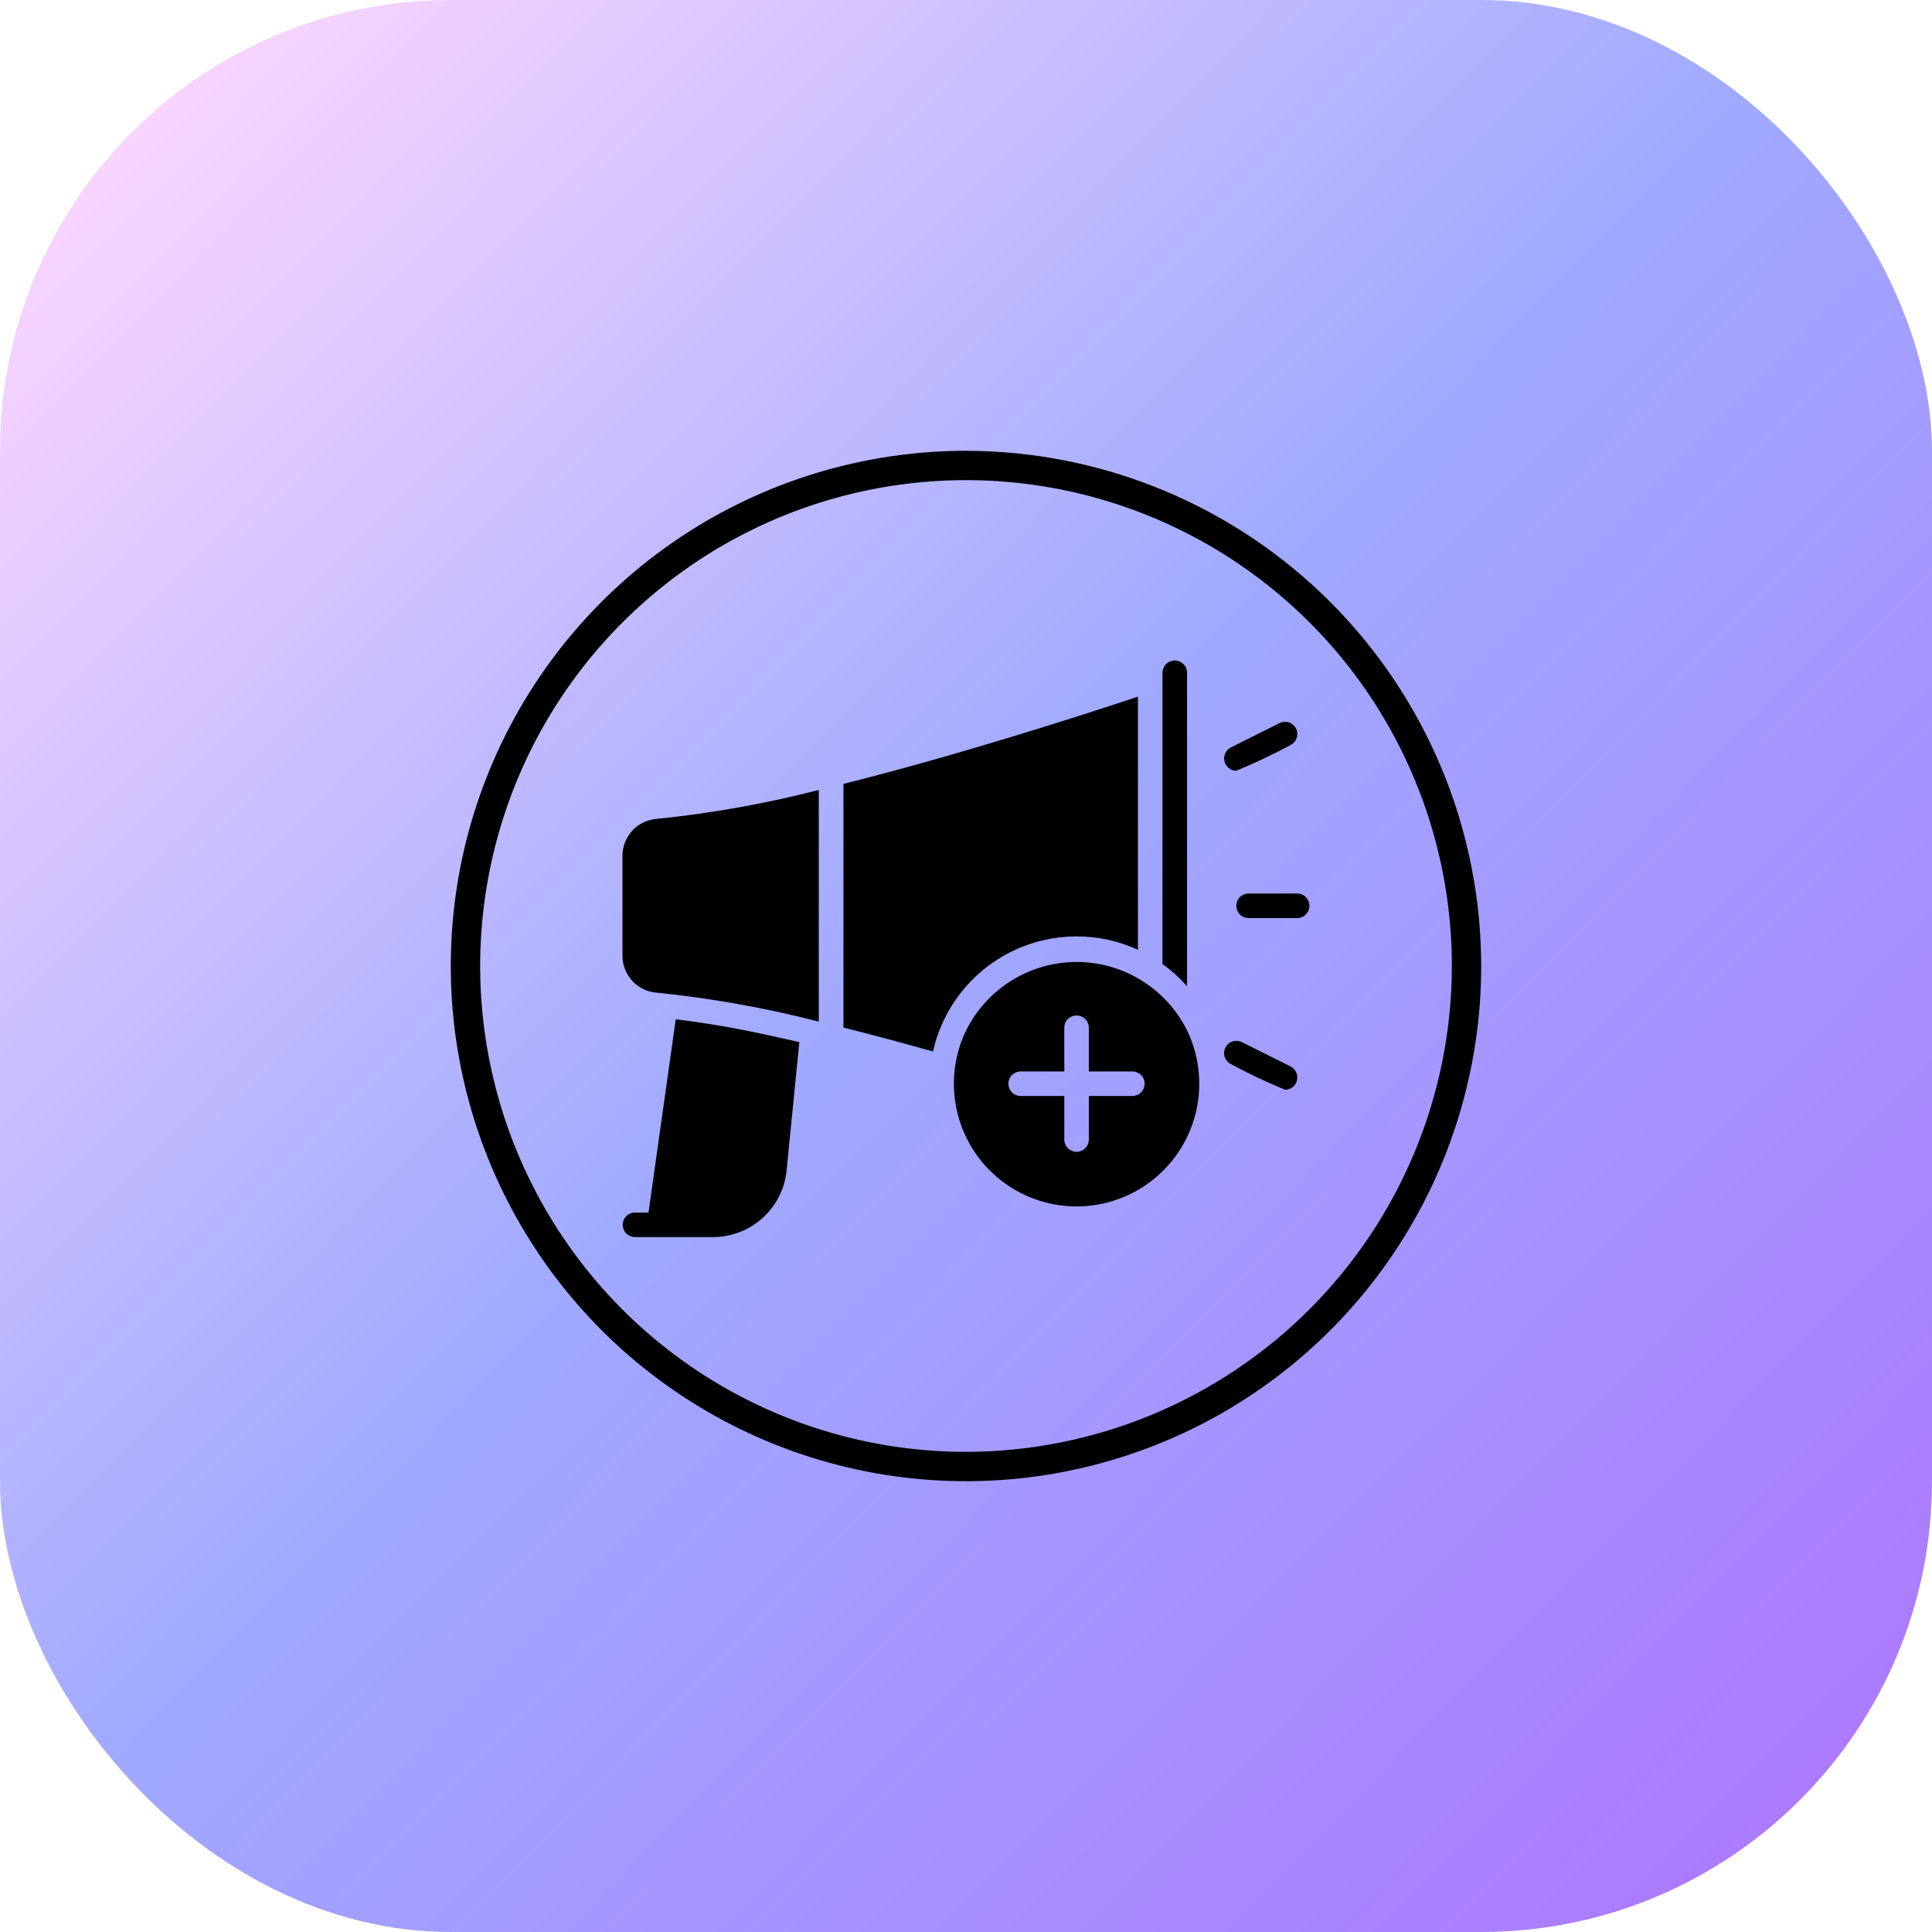
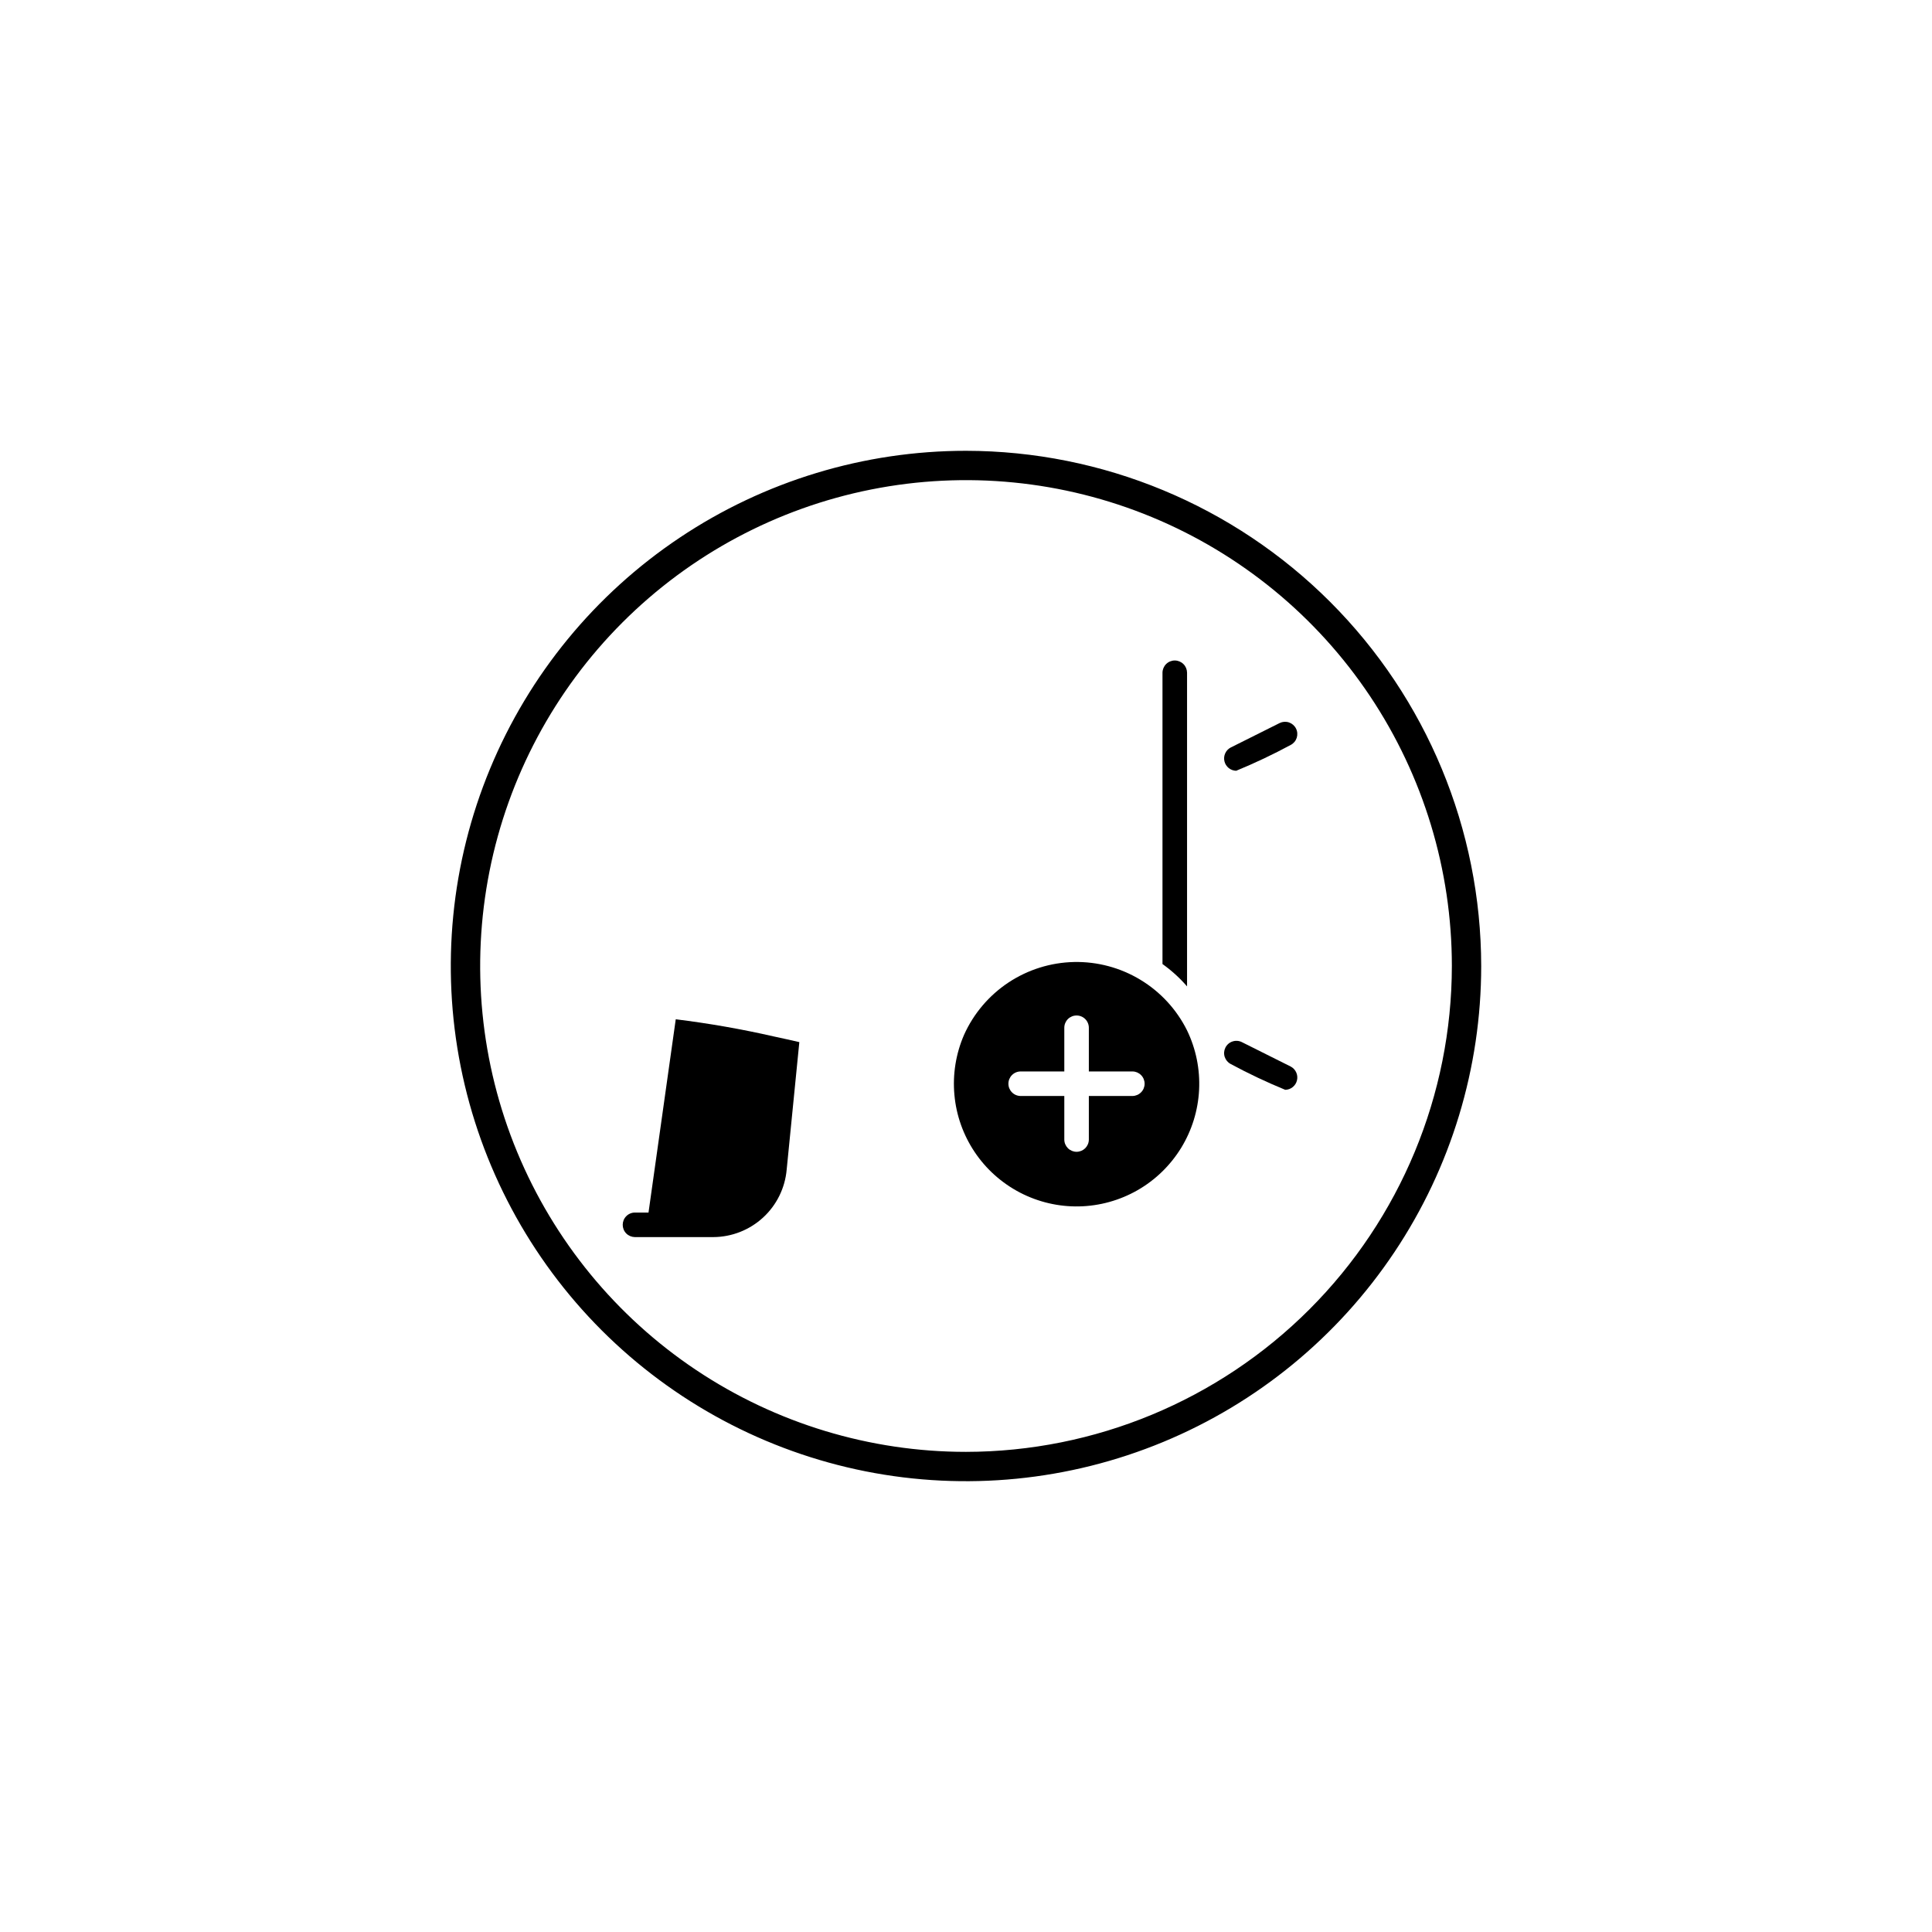
<svg xmlns="http://www.w3.org/2000/svg" width="60" height="60" viewBox="0 0 60 60" fill="none">
-   <rect width="60" height="60" rx="14" fill="url(#paint0_linear_3_25)" />
  <path d="M36.865 30.633V20.888C36.863 20.788 36.823 20.692 36.751 20.622C36.68 20.552 36.584 20.512 36.484 20.512C36.383 20.512 36.287 20.552 36.216 20.622C36.145 20.692 36.104 20.788 36.102 20.888V29.939C36.383 30.14 36.639 30.372 36.865 30.633Z" fill="black" />
-   <path d="M40.292 27.75H38.767C38.668 27.751 38.572 27.792 38.503 27.864C38.433 27.935 38.394 28.031 38.394 28.131C38.394 28.23 38.433 28.326 38.503 28.398C38.572 28.469 38.668 28.51 38.767 28.512H40.292C40.392 28.51 40.487 28.469 40.556 28.398C40.626 28.326 40.666 28.23 40.666 28.131C40.666 28.031 40.626 27.935 40.556 27.864C40.487 27.792 40.392 27.751 40.292 27.75Z" fill="black" />
  <path d="M38.391 23.937C38.969 23.699 39.535 23.431 40.085 23.134C40.174 23.088 40.24 23.009 40.271 22.914C40.301 22.819 40.294 22.715 40.249 22.626C40.204 22.537 40.127 22.469 40.032 22.436C39.938 22.404 39.834 22.41 39.744 22.453L38.22 23.215C38.145 23.254 38.085 23.318 38.05 23.395C38.015 23.472 38.006 23.559 38.026 23.642C38.045 23.724 38.092 23.798 38.158 23.852C38.224 23.905 38.306 23.935 38.391 23.937Z" fill="black" />
  <path d="M40.085 33.123L38.561 32.361C38.471 32.318 38.367 32.312 38.273 32.345C38.178 32.377 38.1 32.446 38.056 32.535C38.011 32.624 38.003 32.727 38.034 32.822C38.065 32.917 38.131 32.997 38.22 33.043C38.77 33.34 39.336 33.608 39.914 33.845C39.999 33.844 40.081 33.814 40.147 33.76C40.213 33.707 40.26 33.633 40.279 33.55C40.299 33.468 40.29 33.381 40.255 33.304C40.22 33.226 40.16 33.163 40.085 33.123Z" fill="black" />
  <path d="M20.986 31.655L20.14 37.657H19.714C19.614 37.658 19.518 37.699 19.448 37.771C19.378 37.842 19.339 37.938 19.339 38.038C19.339 38.138 19.378 38.234 19.448 38.305C19.518 38.376 19.614 38.417 19.714 38.419H22.153C22.725 38.416 23.276 38.2 23.698 37.812C24.119 37.425 24.381 36.894 24.431 36.323L24.824 32.364C24.543 32.297 24.314 32.251 24.05 32.192C23.039 31.961 22.016 31.781 20.986 31.655Z" fill="black" />
-   <path d="M19.331 26.572V29.689C19.332 29.976 19.442 30.253 19.637 30.464C19.832 30.675 20.1 30.805 20.387 30.828C22.087 31 23.773 31.301 25.428 31.727V24.533C23.773 24.959 22.087 25.259 20.387 25.432C20.1 25.455 19.832 25.585 19.637 25.796C19.442 26.007 19.332 26.284 19.331 26.572Z" fill="black" />
  <path d="M29.939 32.139C29.685 32.725 29.582 33.365 29.64 34.001C29.697 34.637 29.914 35.248 30.27 35.779C30.625 36.309 31.109 36.741 31.675 37.036C32.242 37.331 32.873 37.479 33.511 37.466C34.15 37.453 34.775 37.279 35.329 36.962C35.883 36.644 36.348 36.192 36.682 35.648C37.016 35.103 37.207 34.484 37.239 33.846C37.271 33.208 37.142 32.573 36.864 31.998C36.54 31.349 36.039 30.804 35.418 30.429C34.797 30.053 34.082 29.861 33.357 29.876C32.631 29.891 31.925 30.112 31.32 30.512C30.715 30.913 30.236 31.477 29.939 32.139ZM35.172 34.037H33.815V35.393C33.814 35.494 33.773 35.589 33.702 35.66C33.63 35.73 33.534 35.77 33.434 35.77C33.334 35.77 33.237 35.73 33.166 35.66C33.095 35.589 33.054 35.494 33.053 35.393V34.037H31.696C31.595 34.036 31.499 33.996 31.428 33.924C31.357 33.853 31.317 33.756 31.317 33.656C31.317 33.555 31.357 33.458 31.428 33.387C31.499 33.316 31.595 33.275 31.696 33.275H33.053V31.918C33.053 31.817 33.093 31.72 33.164 31.648C33.236 31.577 33.333 31.537 33.434 31.537C33.535 31.537 33.632 31.577 33.703 31.648C33.775 31.72 33.815 31.817 33.815 31.918V33.275H35.172C35.272 33.276 35.367 33.317 35.437 33.388C35.508 33.459 35.547 33.556 35.547 33.656C35.547 33.756 35.508 33.852 35.437 33.923C35.367 33.994 35.272 34.035 35.172 34.037Z" fill="black" />
-   <path d="M33.435 29.082C34.093 29.079 34.743 29.221 35.34 29.497V21.635C33.576 22.222 29.803 23.438 26.194 24.345V31.913C27.059 32.127 27.985 32.378 28.976 32.656C29.036 32.37 29.127 32.092 29.247 31.825C29.602 31.01 30.187 30.315 30.931 29.828C31.675 29.34 32.545 29.081 33.435 29.082Z" fill="black" />
  <path d="M30 14C26.836 14 23.742 14.938 21.111 16.696C18.48 18.454 16.429 20.953 15.218 23.877C14.007 26.8 13.69 30.018 14.307 33.121C14.925 36.225 16.449 39.076 18.686 41.314C20.924 43.551 23.775 45.075 26.878 45.693C29.982 46.31 33.199 45.993 36.123 44.782C39.047 43.571 41.545 41.52 43.303 38.889C45.062 36.258 46 33.164 46 30C45.995 25.758 44.308 21.691 41.309 18.692C38.309 15.692 34.242 14.005 30 14ZM30 45.089C27.016 45.089 24.099 44.204 21.617 42.546C19.136 40.888 17.202 38.531 16.06 35.774C14.918 33.017 14.62 29.983 15.202 27.056C15.784 24.129 17.221 21.441 19.331 19.331C21.442 17.22 24.13 15.783 27.057 15.201C29.984 14.619 33.018 14.918 35.775 16.06C38.532 17.202 40.888 19.136 42.546 21.617C44.204 24.099 45.089 27.016 45.089 30C45.085 34 43.493 37.836 40.665 40.664C37.836 43.493 34.001 45.084 30 45.089Z" fill="black" />
  <defs>
    <linearGradient id="paint0_linear_3_25" x1="3.2258e-07" y1="7.8" x2="53.4" y2="60" gradientUnits="userSpaceOnUse">
      <stop stop-color="#F9D5FF" />
      <stop offset="0.467" stop-color="#A0AAFF" />
      <stop offset="1" stop-color="#AC79FF" />
    </linearGradient>
  </defs>
</svg>